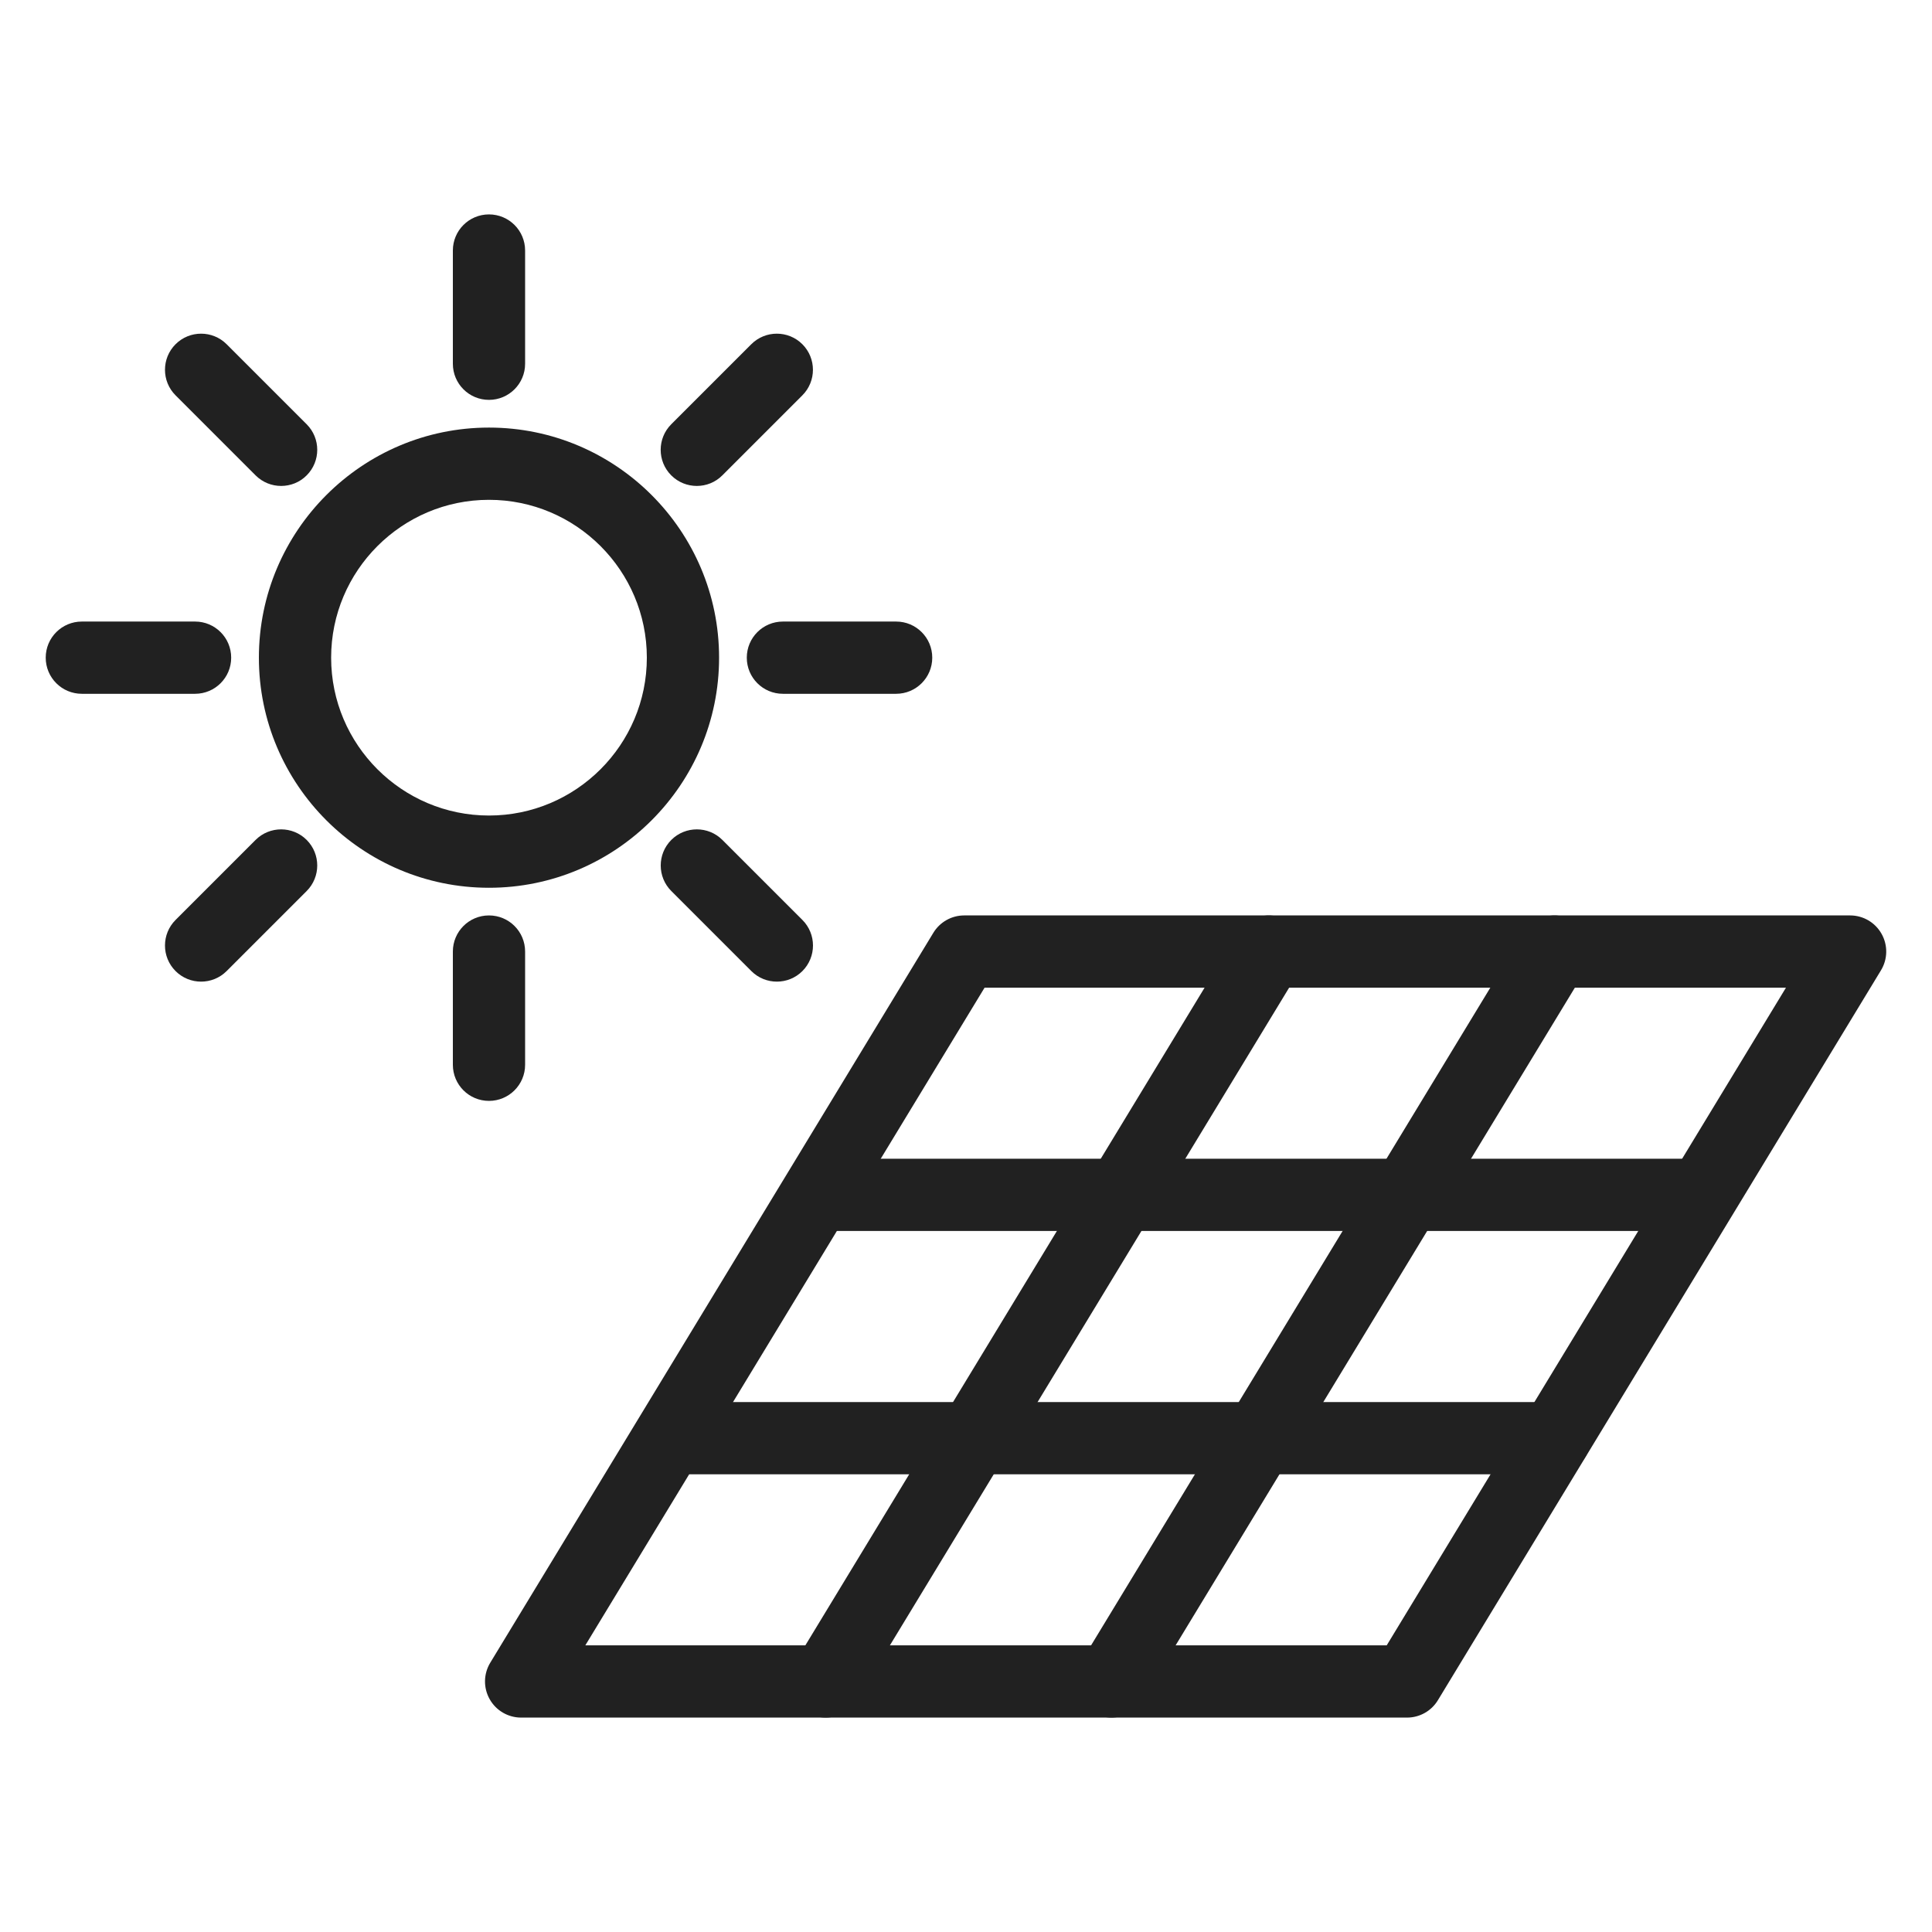
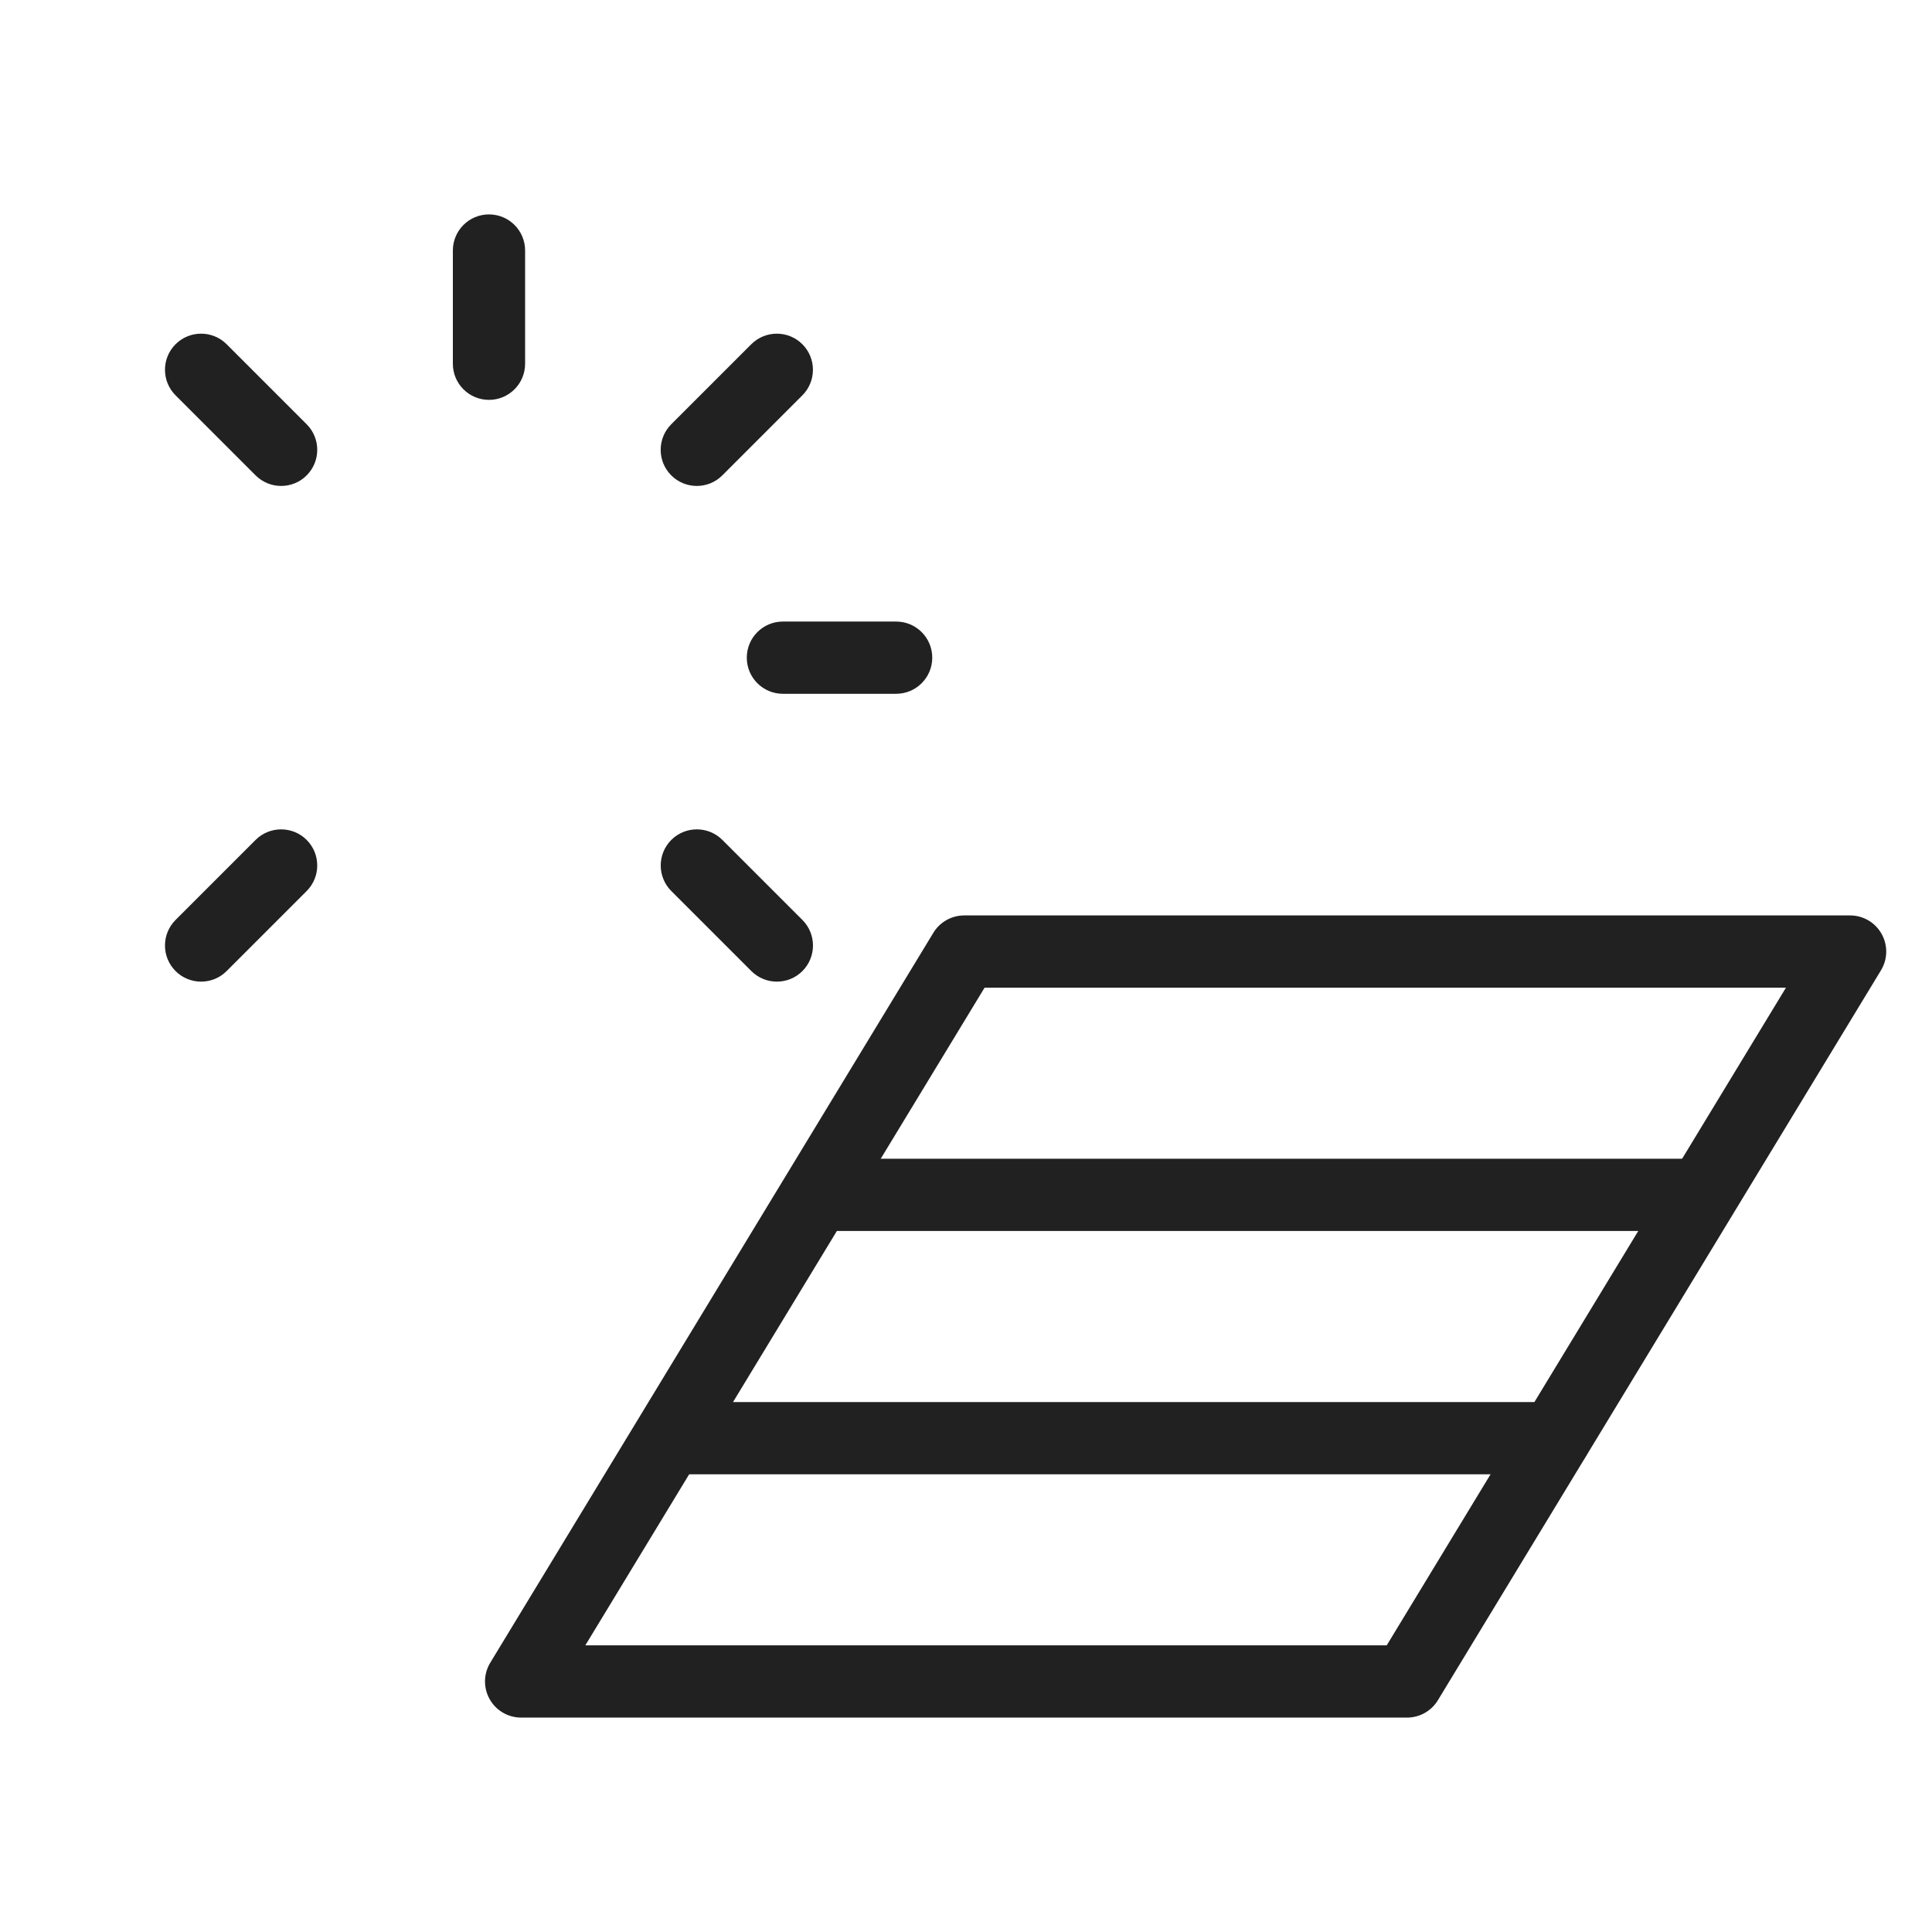
<svg xmlns="http://www.w3.org/2000/svg" version="1.1" id="Layer_1" x="0px" y="0px" viewBox="0 0 374.4 374.4" style="enable-background:new 0 0 374.4 374.4;" xml:space="preserve">
  <style type="text/css">
	.st0{fill:#212121;}
</style>
  <g>
-     <path class="st0" d="M94.76,172.04c-24.59,0-44.59-20-44.59-44.59s20-44.59,44.59-44.59s44.59,20,44.59,44.59   S119.35,172.04,94.76,172.04z M94.76,96.86c-16.87,0-30.59,13.72-30.59,30.59s13.72,30.59,30.59,30.59s30.59-13.72,30.59-30.59   S111.63,96.86,94.76,96.86z" />
    <path class="st0" d="M94.76,77.49c-3.87,0-7-3.13-7-7V48.55c0-3.87,3.13-7,7-7s7,3.13,7,7v21.94   C101.76,74.36,98.62,77.49,94.76,77.49z" />
-     <path class="st0" d="M94.76,213.34c-3.87,0-7-3.13-7-7V184.4c0-3.87,3.13-7,7-7s7,3.13,7,7v21.94   C101.76,210.21,98.62,213.34,94.76,213.34z" />
    <path class="st0" d="M173.66,134.45h-21.94c-3.87,0-7-3.13-7-7s3.13-7,7-7h21.94c3.87,0,7,3.13,7,7S177.52,134.45,173.66,134.45z" />
-     <path class="st0" d="M37.8,134.45H15.86c-3.87,0-7-3.13-7-7s3.13-7,7-7H37.8c3.87,0,7,3.13,7,7S41.67,134.45,37.8,134.45z" />
    <path class="st0" d="M150.55,190.23c-1.79,0-3.58-0.68-4.95-2.05l-15.51-15.51c-2.73-2.73-2.73-7.17,0-9.9   c2.73-2.73,7.17-2.73,9.9,0l15.51,15.51c2.73,2.73,2.73,7.17,0,9.9C154.13,189.55,152.34,190.23,150.55,190.23z" />
    <path class="st0" d="M54.48,94.17c-1.79,0-3.58-0.68-4.95-2.05L34.02,76.61c-2.73-2.73-2.73-7.17,0-9.9c2.73-2.73,7.17-2.73,9.9,0   l15.51,15.51c2.73,2.73,2.73,7.17,0,9.9C58.07,93.49,56.28,94.17,54.48,94.17z" />
    <path class="st0" d="M135.03,94.17c-1.79,0-3.58-0.68-4.95-2.05c-2.73-2.73-2.73-7.17,0-9.9l15.51-15.51c2.73-2.73,7.17-2.73,9.9,0   c2.73,2.73,2.73,7.17,0,9.9l-15.51,15.51C138.62,93.49,136.83,94.17,135.03,94.17z" />
    <path class="st0" d="M38.97,190.23c-1.79,0-3.58-0.68-4.95-2.05c-2.73-2.73-2.73-7.17,0-9.9l15.51-15.51c2.73-2.73,7.17-2.73,9.9,0   c2.73,2.73,2.73,7.17,0,9.9l-15.51,15.51C42.55,189.55,40.76,190.23,38.97,190.23z" />
    <path class="st0" d="M272.67,332.85H100.99c-2.53,0-4.86-1.36-6.1-3.57c-1.24-2.2-1.2-4.9,0.12-7.07l85.86-141.44   c1.27-2.09,3.54-3.37,5.98-3.37h171.68c2.53,0,4.86,1.36,6.1,3.57s1.2,4.9-0.12,7.07l-85.86,141.44   C277.39,331.57,275.12,332.85,272.67,332.85z M113.43,318.85h155.3L346.1,191.4H190.8L113.43,318.85z" />
-     <path class="st0" d="M215.38,332.85c-1.24,0-2.49-0.33-3.63-1.02c-3.3-2.01-4.36-6.31-2.35-9.62l85.86-141.44   c2-3.3,6.31-4.36,9.62-2.35c3.3,2.01,4.36,6.31,2.35,9.62l-85.86,141.44C220.05,331.65,217.75,332.85,215.38,332.85z" />
-     <path class="st0" d="M160.01,332.85c-1.24,0-2.49-0.33-3.63-1.02c-3.3-2.01-4.36-6.31-2.35-9.62l85.86-141.44   c2.01-3.3,6.31-4.36,9.62-2.35c3.3,2.01,4.36,6.31,2.35,9.62L166,329.48C164.68,331.65,162.37,332.85,160.01,332.85z" />
    <path class="st0" d="M329.33,238.55H160.02c-3.87,0-7-3.13-7-7s3.13-7,7-7h169.31c3.87,0,7,3.13,7,7S333.2,238.55,329.33,238.55z" />
    <path class="st0" d="M301.25,285.7H131.11c-3.87,0-7-3.13-7-7s3.13-7,7-7h170.14c3.87,0,7,3.13,7,7S305.12,285.7,301.25,285.7z" />
  </g>
</svg>